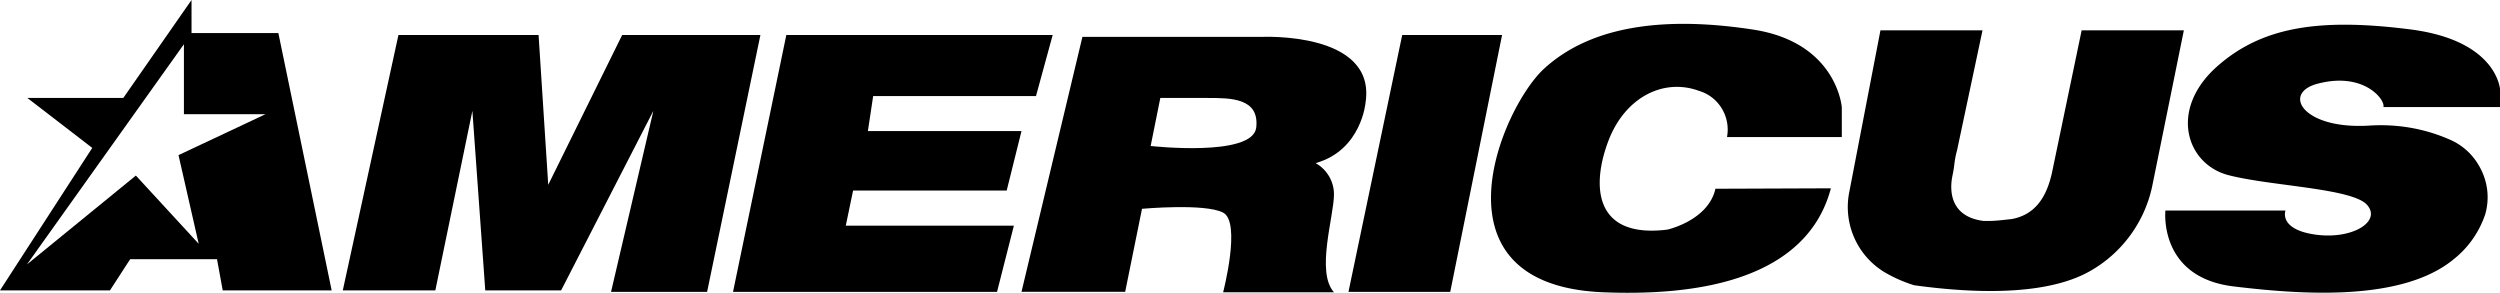
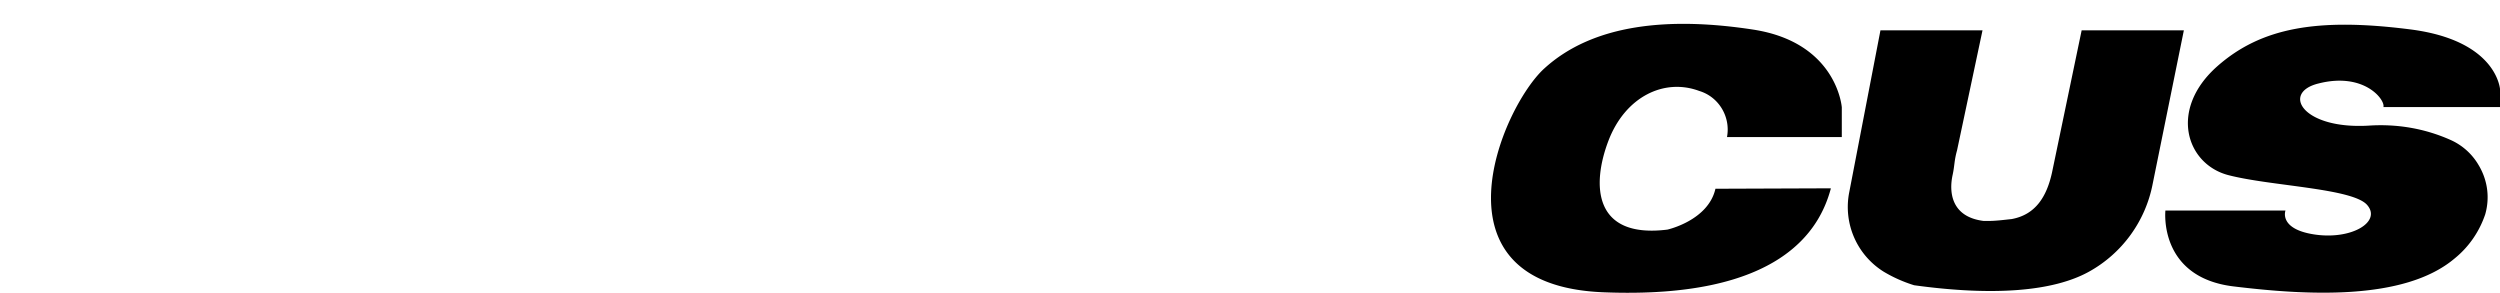
<svg xmlns="http://www.w3.org/2000/svg" viewBox="0 0 170.73 20">
  <g>
-     <path d="M19.01 2.26h-5.93V0L8.42 6.69H1.87L6.3 10.1 0 19.83h7.51l1.38-2.13h5.93l.39 2.13h7.44L19.01 2.26zm-6.82 8.33l1.38 6.06-4.29-4.66-7.44 6.07L12.56 3.02V7.8h5.57l-5.93 2.79zM23.41 19.83l3.8-17.44h9.57l.66 10.23 5.05-10.23h9.44l-3.64 17.54h-6.56l2.89-12.36-6.3 12.26h-5.18l-.88-12.26-2.53 12.26h-6.32zM53.7 2.39l-3.64 17.54h18.03l1.15-4.52H57.76l.5-2.4h10.49l1.01-4.06H59.27l.36-2.39h11.12l1.14-4.17H53.7zM86.15 2.52H73.92l-4.16 17.41h7.08l1.15-5.67s4.29-.39 5.54.26 0 5.44 0 5.44h7.57c-1.25-1.38 0-5.18 0-6.69 0-.89-.49-1.7-1.25-2.13 3.15-.89 3.41-4.16 3.41-4.16.72-4.85-7.11-4.46-7.11-4.46zm-.36 6.2c-.26 2.03-7.21 1.25-7.21 1.25l.66-3.28h3.21c1.61 0 3.57 0 3.34 2.03zM92.09 19.93l3.67-17.54h6.82l-3.54 17.54h-6.95z" />
    <path d="M125.03 12.88c-.75 2.79-3.41 7.57-15.54 7.08-12.13-.49-6.95-12.62-4.03-15.28 3.34-3.05 8.52-3.54 14.26-2.66s6.06 5.31 6.06 5.31v2.03h-7.84c.26-1.38-.56-2.75-1.9-3.15-2.39-.89-5.05.39-6.2 3.41-1.15 3.02-1.02 6.69 4.03 6.06 0 0 2.79-.62 3.28-2.79l7.87-.03zM128.44 2.07h6.95l-1.74 8.2c-.2.72-.16 1.02-.3 1.67-.26 1.18-.1 2.88 2.13 3.15h.26c.56 0 1.08-.07 1.64-.13 1.64-.3 2.39-1.54 2.75-3.15l2.03-9.74h6.98l-2.13 10.49a8.74 8.74 0 01-4.36 6c-2.43 1.34-6.49 1.67-11.93.92a9.55 9.55 0 01-2.07-.92 5.204 5.204 0 01-2.36-5.44l2.13-11.05zM162.77 7.31h7.97V6.16s-.13-3.41-6.2-4.16c-6.26-.79-10.1-.13-13.11 2.52-3.34 2.95-2.13 6.69.75 7.44s8.46.89 9.47 2.03-1.02 2.39-3.54 2.03-2.03-1.64-2.03-1.64h-8.2s-.49 4.56 4.66 5.18c4.85.59 11.61 1.02 15.08-1.9.98-.79 1.7-1.84 2.1-3.02.33-1.15.16-2.36-.46-3.38a4.182 4.182 0 00-1.9-1.7c-1.77-.79-3.67-1.11-5.61-.98-4.52.26-5.97-2.26-3.41-2.88 3.11-.79 4.56 1.11 4.43 1.61z" />
  </g>
</svg>